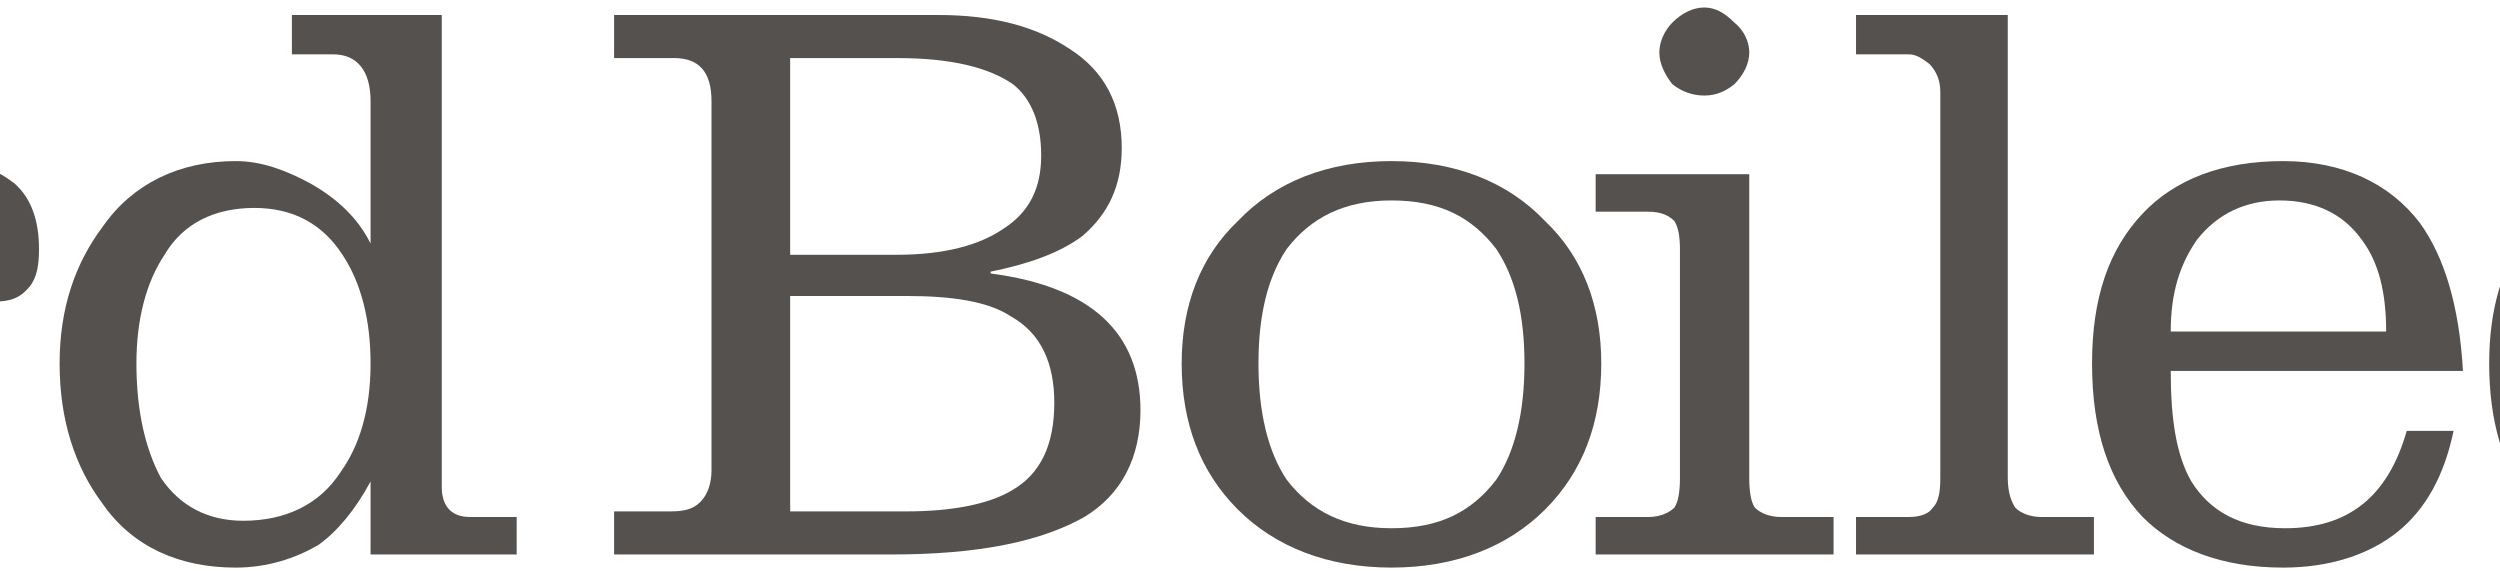
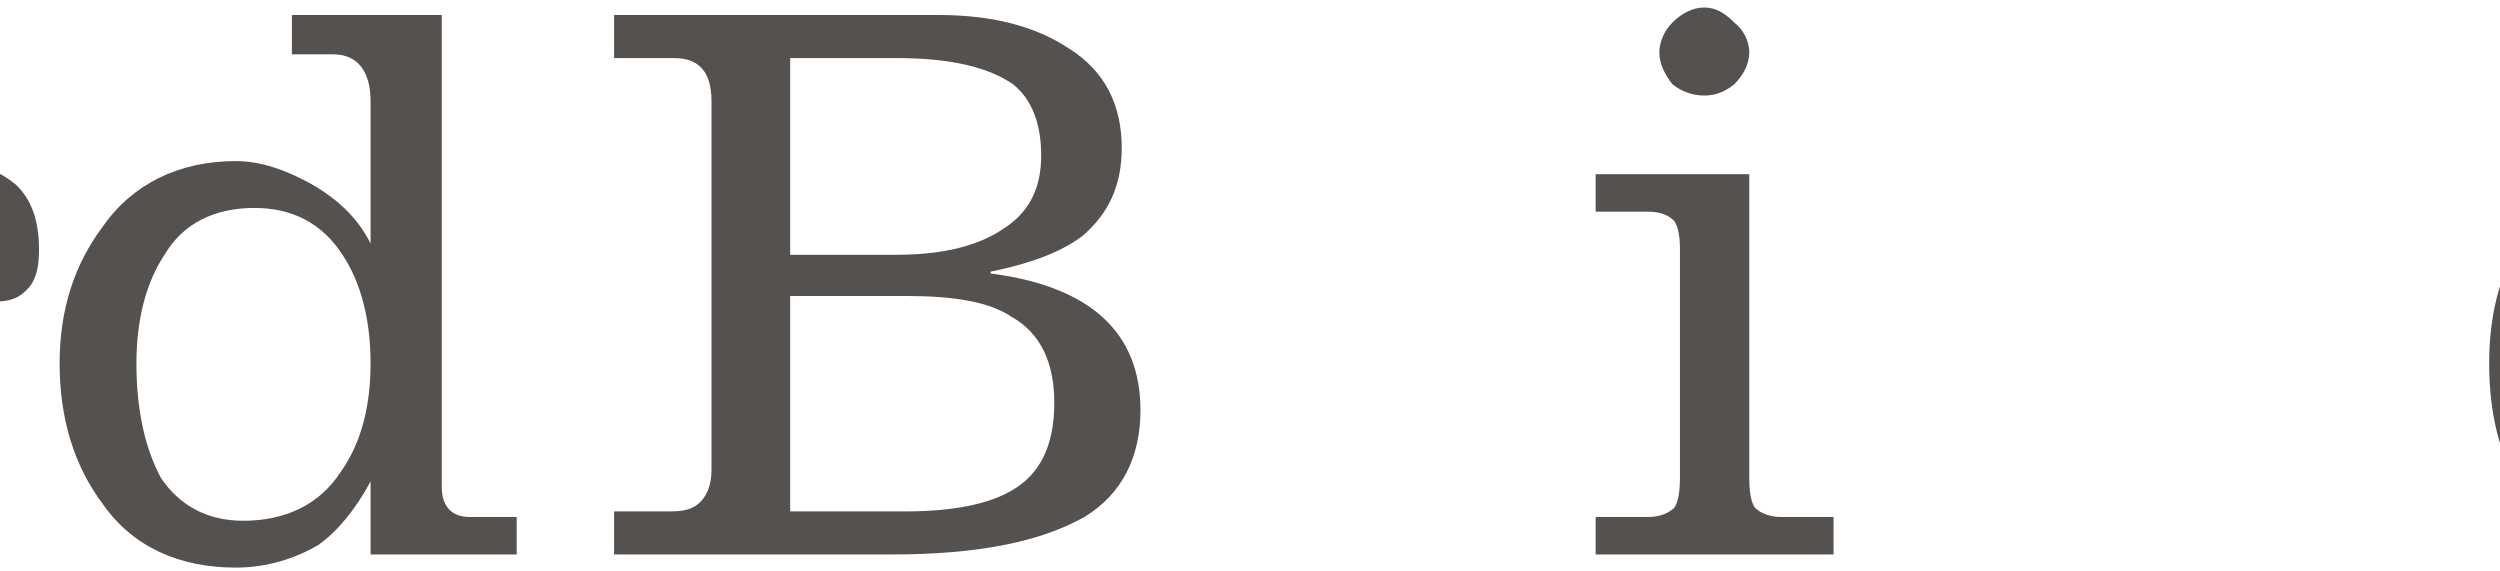
<svg xmlns="http://www.w3.org/2000/svg" width="595.28pt" height="136.05pt" viewBox="0 0 595.28 136.05" version="1.1">
  <defs>
    <clipPath id="clip1">
      <path d="M 592 3 L 595.281 3 L 595.281 136 L 592 136 Z M 592 3 " />
    </clipPath>
  </defs>
  <g id="surface1">
    <path style=" stroke:none;fill-rule:nonzero;fill:rgb(32.899%,31.799%,31%);fill-opacity:1;" d="M -76.793 41.484 L -76.793 50.406 L -63.41 50.406 C -60.734 50.406 -58.504 51.297 -57.168 52.633 C -56.273 53.973 -55.828 56.203 -55.828 59.324 L -55.828 113.738 C -55.828 117.309 -56.273 119.539 -57.168 120.879 C -58.504 122.215 -60.734 123.105 -63.41 123.105 L -76.348 123.105 L -76.348 132.027 L -19.703 132.027 L -19.703 123.105 L -29.961 123.105 C -36.203 123.105 -39.328 119.984 -39.328 113.738 L -39.328 88.316 C -39.328 77.168 -37.098 68.246 -32.191 60.66 C -27.281 52.188 -20.145 47.727 -12.117 47.727 C -5.43 47.727 -1.414 49.512 -0.969 53.082 C -4.09 53.082 -7.211 53.973 -8.996 55.309 C -11.227 57.094 -12.117 59.773 -12.117 62.891 C -12.117 66.016 -10.781 68.246 -8.551 69.582 C -6.32 71.367 -4.09 71.812 -1.414 71.812 C 2.602 71.812 4.832 70.922 7.059 68.246 C 8.848 66.016 9.289 62.891 9.289 59.324 C 9.289 52.633 7.508 47.281 3.492 43.715 C -0.52 40.59 -5.43 38.359 -12.566 38.359 C -17.914 38.359 -23.27 40.59 -28.621 45.051 C -33.973 49.066 -37.543 54.418 -39.773 61.109 L -40.219 61.109 L -40.219 41.484 " />
    <path style=" stroke:none;fill-rule:nonzero;fill:rgb(32.899%,31.799%,31%);fill-opacity:1;" d="M 60.586 49.512 C 69.504 49.512 76.641 53.082 81.547 60.66 C 86.008 67.352 88.238 76.273 88.238 86.531 C 88.238 97.684 85.562 106.156 81.102 112.402 C 76.195 119.984 68.168 124 57.91 124 C 49.434 124 42.742 120.43 38.281 113.738 C 34.715 107.047 32.484 98.129 32.484 86.531 C 32.484 76.273 34.715 67.352 39.176 60.66 C 43.637 53.082 51.219 49.512 60.586 49.512 M 69.504 12.938 L 79.316 12.938 C 85.117 12.938 88.238 16.953 88.238 24.09 L 88.238 57.984 C 85.117 51.742 80.211 47.281 73.965 43.715 C 68.168 40.59 62.371 38.359 56.125 38.359 C 42.742 38.359 31.594 43.715 24.457 53.973 C 17.766 62.895 14.195 73.598 14.195 86.531 C 14.195 99.914 17.766 111.066 24.457 119.984 C 31.594 130.242 42.742 135.152 56.125 135.152 C 63.707 135.152 70.398 132.918 75.75 129.797 C 80.211 126.676 84.672 121.324 88.238 114.633 L 88.238 132.027 L 123.027 132.027 L 123.027 123.105 L 111.879 123.105 C 107.418 123.105 105.188 120.43 105.188 115.969 L 105.188 3.57 L 69.504 3.57 " />
    <path style=" stroke:none;fill-rule:nonzero;fill:rgb(32.899%,31.799%,31%);fill-opacity:1;" d="M 188.148 70.477 L 215.805 70.477 C 226.957 70.477 235.43 71.812 240.781 75.383 C 247.918 79.398 251.039 86.535 251.039 95.898 C 251.039 105.711 247.918 112.848 240.781 116.863 C 235.43 119.984 226.957 121.77 215.805 121.77 L 188.148 121.77 Z M 188.148 13.828 L 213.574 13.828 C 226.508 13.828 235.43 16.059 241.227 20.074 C 245.688 23.645 247.918 29.438 247.918 37.023 C 247.918 44.605 245.242 50.406 238.996 54.418 C 233.199 58.43 224.727 60.664 213.574 60.664 L 188.148 60.664 Z M 254.609 11.598 C 246.582 6.246 236.324 3.57 223.387 3.57 L 146.223 3.57 L 146.223 13.828 L 160.496 13.828 C 166.297 13.828 169.418 16.953 169.418 24.09 L 169.418 111.957 C 169.418 115.078 168.523 117.754 166.742 119.539 C 164.957 121.324 162.727 121.77 159.605 121.77 L 146.223 121.77 L 146.223 132.027 L 212.234 132.027 C 233.199 132.027 247.918 128.906 258.18 123.105 C 267.098 117.754 271.559 108.836 271.559 97.684 C 271.559 79.398 259.961 68.246 235.879 65.121 L 235.879 64.676 C 244.797 62.895 252.379 60.215 257.73 56.203 C 263.977 50.852 267.098 44.16 267.098 35.238 C 267.098 24.98 263.086 16.953 254.609 11.598 " />
-     <path style=" stroke:none;fill-rule:nonzero;fill:rgb(32.899%,31.799%,31%);fill-opacity:1;" d="M 362.996 86.531 C 362.996 98.129 360.766 107.496 356.305 114.184 C 350.508 121.77 342.926 125.781 331.328 125.781 C 320.176 125.781 312.148 121.77 306.348 114.184 C 301.891 107.496 299.656 98.129 299.656 86.531 C 299.656 74.934 301.891 66.016 306.348 59.324 C 312.148 51.742 320.176 47.727 331.328 47.727 C 342.926 47.727 350.508 51.742 356.305 59.324 C 360.766 66.016 362.996 74.934 362.996 86.531 M 367.902 121.324 C 376.824 112.402 381.281 100.805 381.281 86.531 C 381.281 72.707 376.824 61.109 367.902 52.637 C 358.98 43.266 346.492 38.359 331.328 38.359 C 316.16 38.359 303.672 43.266 294.75 52.637 C 285.832 61.109 281.371 72.707 281.371 86.531 C 281.371 100.805 285.832 112.402 294.75 121.324 C 303.672 130.242 316.16 135.148 331.328 135.148 C 346.492 135.148 358.98 130.242 367.902 121.324 " />
    <path style=" stroke:none;fill-rule:nonzero;fill:rgb(32.899%,31.799%,31%);fill-opacity:1;" d="M 405.816 1.785 C 403.137 1.785 400.461 3.125 398.23 5.355 C 396.449 7.137 395.109 9.812 395.109 12.492 C 395.109 15.168 396.449 17.844 398.23 20.07 C 400.461 21.859 403.137 22.75 405.816 22.75 C 408.488 22.75 410.719 21.859 412.949 20.07 C 415.18 17.844 416.52 15.168 416.52 12.492 C 416.52 9.812 415.18 7.137 412.949 5.355 C 410.719 3.125 408.488 1.785 405.816 1.785 " />
    <path style=" stroke:none;fill-rule:nonzero;fill:rgb(32.899%,31.799%,31%);fill-opacity:1;" d="M 416.52 41.484 L 379.945 41.484 L 379.945 50.406 L 392.434 50.406 C 395.555 50.406 397.34 51.297 398.68 52.633 C 399.57 53.973 400.016 56.203 400.016 59.324 L 400.016 113.738 C 400.016 117.309 399.57 119.539 398.68 120.879 C 397.34 122.215 395.109 123.105 392.434 123.105 L 379.945 123.105 L 379.945 132.027 L 436.59 132.027 L 436.59 123.105 L 424.102 123.105 C 421.426 123.105 419.195 122.215 417.855 120.879 C 416.965 119.539 416.52 117.309 416.52 113.738 " />
-     <path style=" stroke:none;fill-rule:nonzero;fill:rgb(32.899%,31.799%,31%);fill-opacity:1;" d="M 478.07 3.57 L 441.941 3.57 L 441.941 12.938 L 454.434 12.938 C 456.219 12.938 457.555 13.828 459.34 15.168 C 461.121 16.953 462.012 19.18 462.012 21.859 L 462.012 113.738 C 462.012 117.309 461.57 119.539 460.23 120.879 C 459.34 122.215 457.555 123.105 454.434 123.105 L 441.941 123.105 L 441.941 132.027 L 498.59 132.027 L 498.59 123.105 L 486.102 123.105 C 483.426 123.105 481.195 122.215 479.855 120.879 C 478.965 119.539 478.07 117.309 478.07 113.738 " />
-     <path style=" stroke:none;fill-rule:nonzero;fill:rgb(32.899%,31.799%,31%);fill-opacity:1;" d="M 523.121 57.094 C 528.027 50.852 534.719 47.727 542.746 47.727 C 551.223 47.727 557.91 50.852 562.371 57.094 C 566.387 62.445 568.172 69.582 568.172 78.949 L 516.879 78.949 C 516.879 69.582 519.105 62.895 523.121 57.094 M 576.199 53.082 C 569.062 43.715 557.91 38.359 543.641 38.359 C 528.918 38.359 517.766 42.82 510.188 50.852 C 502.156 59.324 498.141 70.922 498.141 86.531 C 498.141 102.59 502.156 114.633 510.188 123.105 C 517.766 130.691 528.918 135.152 543.641 135.152 C 554.789 135.152 564.156 132.027 570.848 126.676 C 577.539 121.324 581.996 113.293 584.227 102.59 L 573.078 102.59 C 568.617 118.199 559.25 125.781 544.086 125.781 C 533.379 125.781 526.242 121.77 521.785 114.633 C 518.215 108.391 516.879 99.914 516.879 88.316 L 586.461 88.316 C 585.566 72.707 581.996 61.109 576.199 53.082 " />
    <g clip-path="url(#clip1)" clip-rule="nonzero">
      <path style=" stroke:none;fill-rule:nonzero;fill:rgb(32.899%,31.799%,31%);fill-opacity:1;" d="M 666.297 86.531 C 666.297 97.684 664.07 106.156 659.609 112.402 C 654.254 119.984 646.672 124 636.414 124 C 627.941 124 621.695 120.43 617.234 113.738 C 613.223 107.051 610.988 98.129 610.988 86.531 C 610.988 76.273 613.223 67.352 617.68 60.66 C 622.586 53.082 629.277 49.512 638.645 49.512 C 648.012 49.512 655.148 53.082 660.055 60.66 C 664.07 67.352 666.297 76.273 666.297 86.531 M 658.27 12.938 C 664.07 12.938 666.746 16.953 666.746 24.09 L 666.746 57.984 C 663.176 51.742 658.715 47.281 652.918 43.715 C 647.117 40.59 640.871 38.359 634.184 38.359 C 620.801 38.359 610.543 43.715 602.516 53.973 C 595.824 62.891 592.703 73.598 592.703 86.531 C 592.703 99.914 595.824 111.066 602.516 119.984 C 610.543 130.242 620.801 135.148 634.184 135.148 C 642.656 135.148 649.348 132.918 654.254 129.797 C 658.715 126.676 662.73 121.324 666.746 114.633 L 666.746 132.027 L 701.98 132.027 L 701.98 123.105 L 690.383 123.105 C 685.477 123.105 683.246 120.43 683.246 115.969 L 683.246 3.57 L 648.012 3.57 L 648.012 12.938 " />
    </g>
  </g>
</svg>